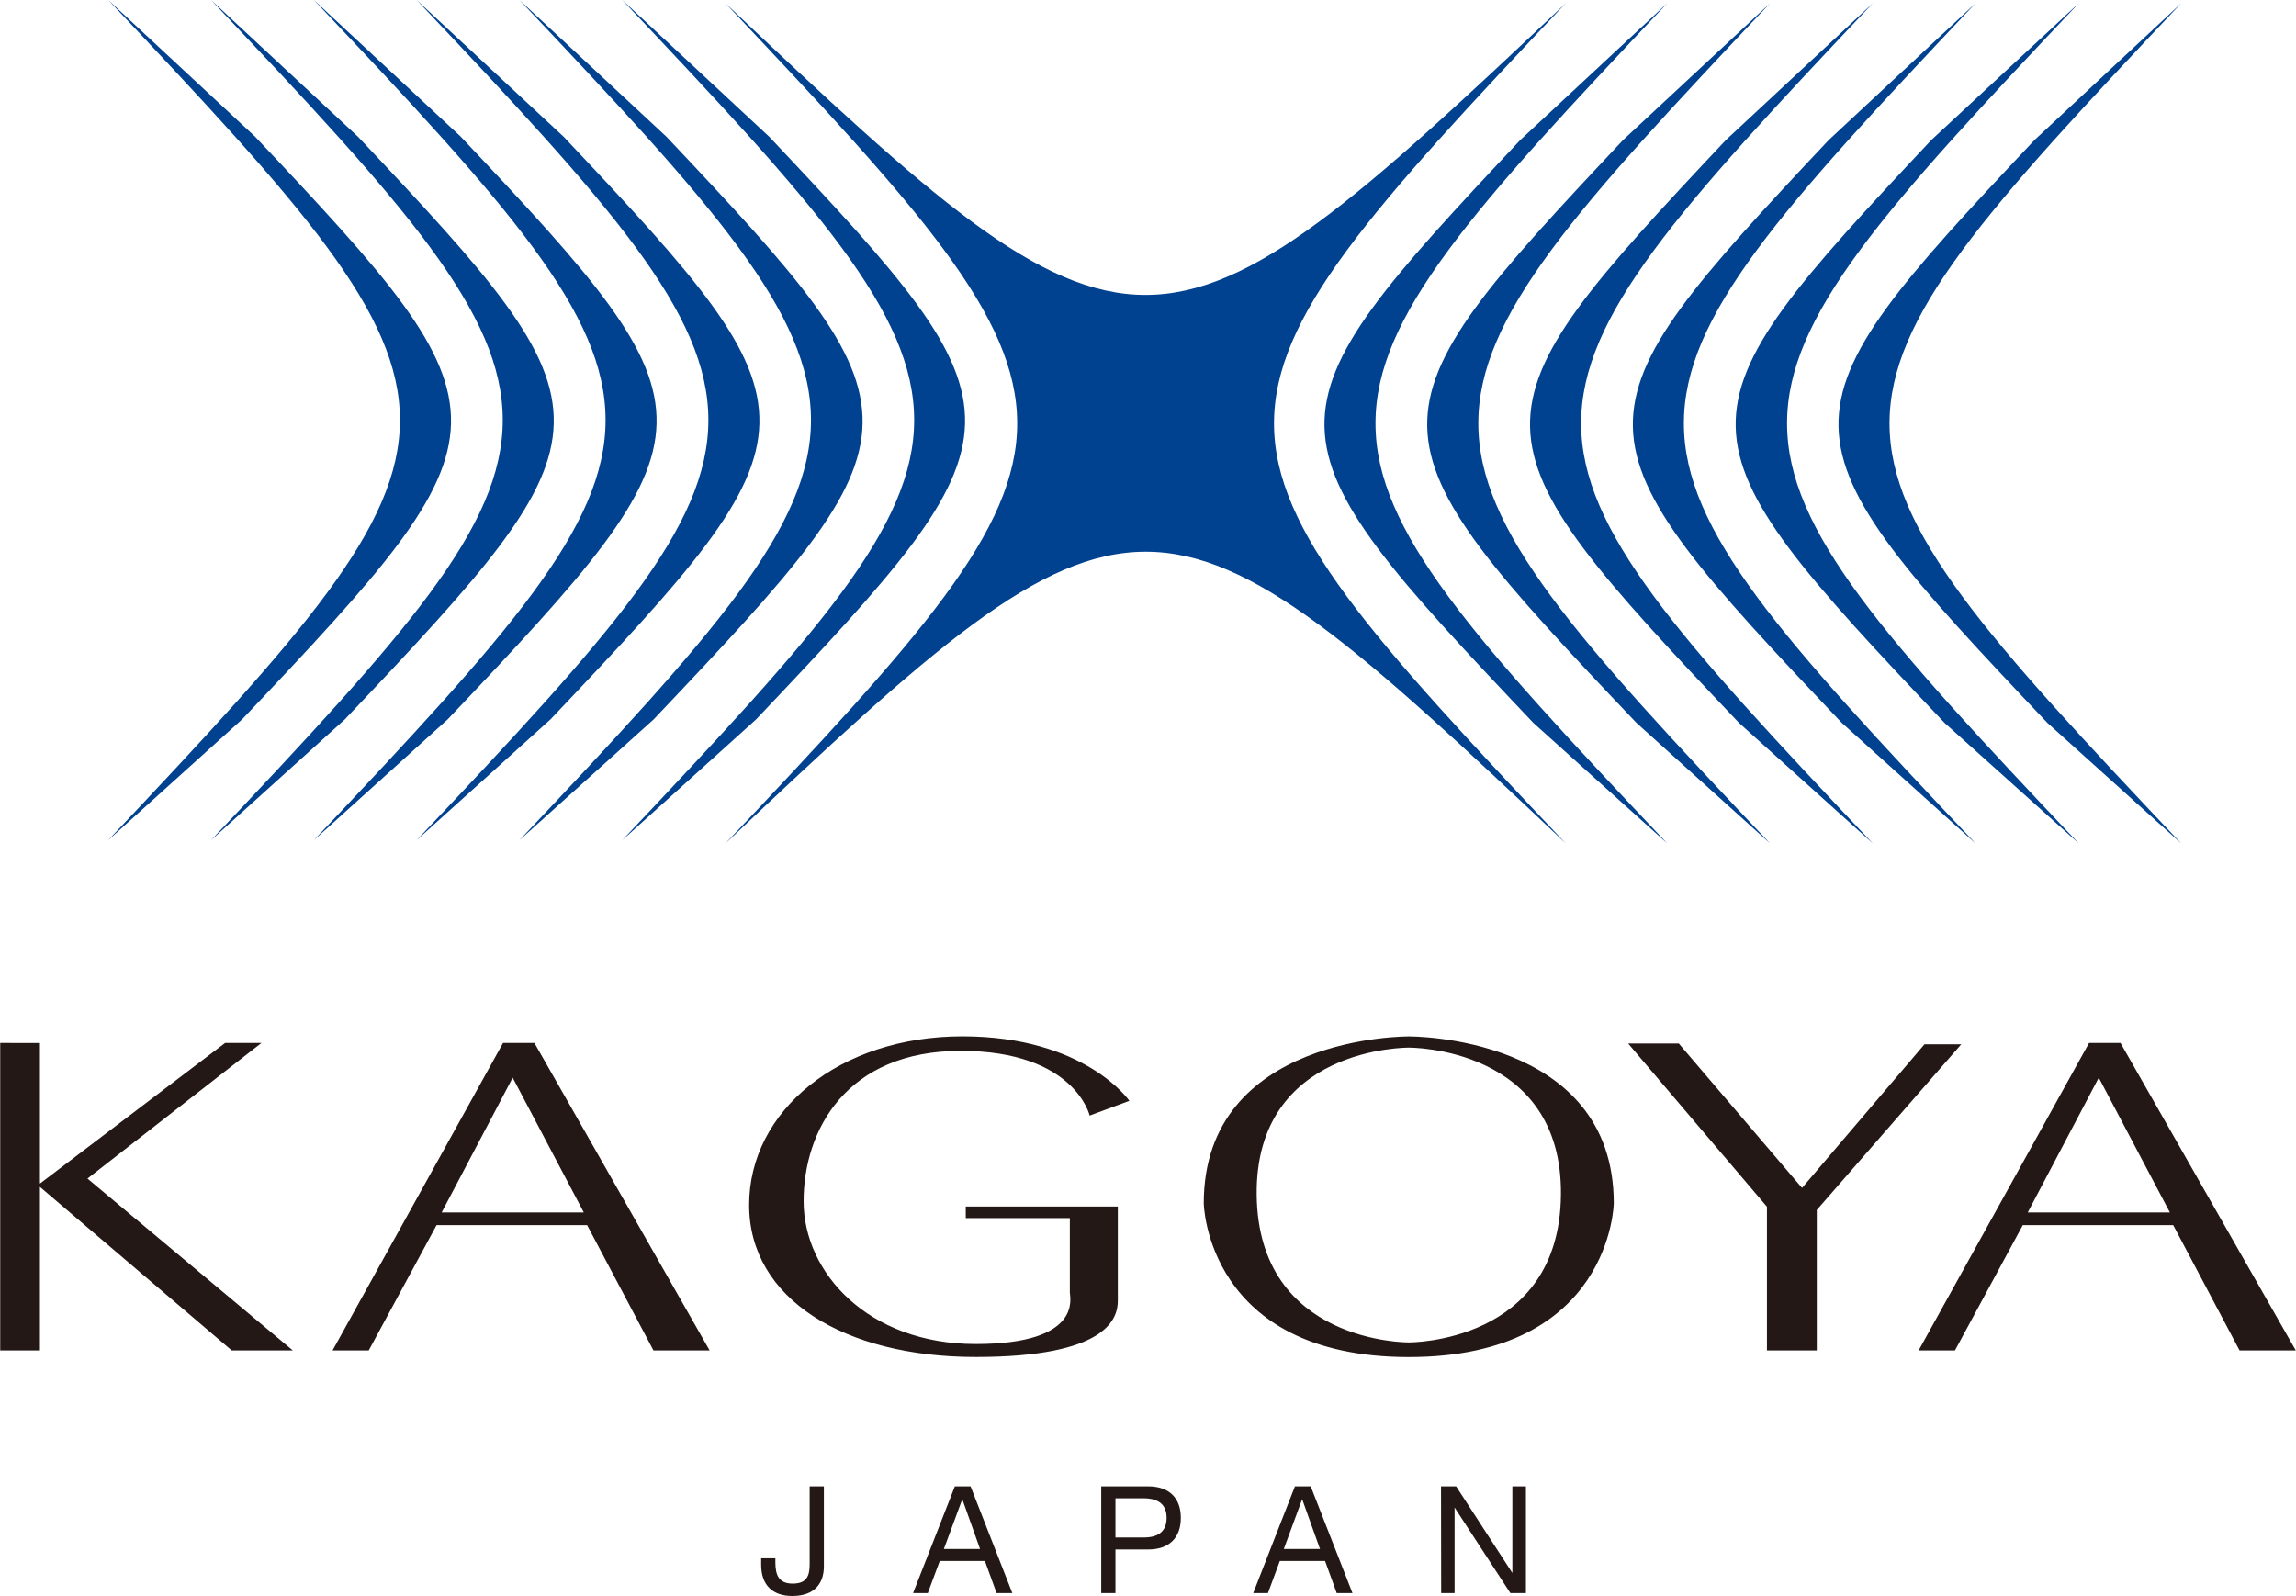
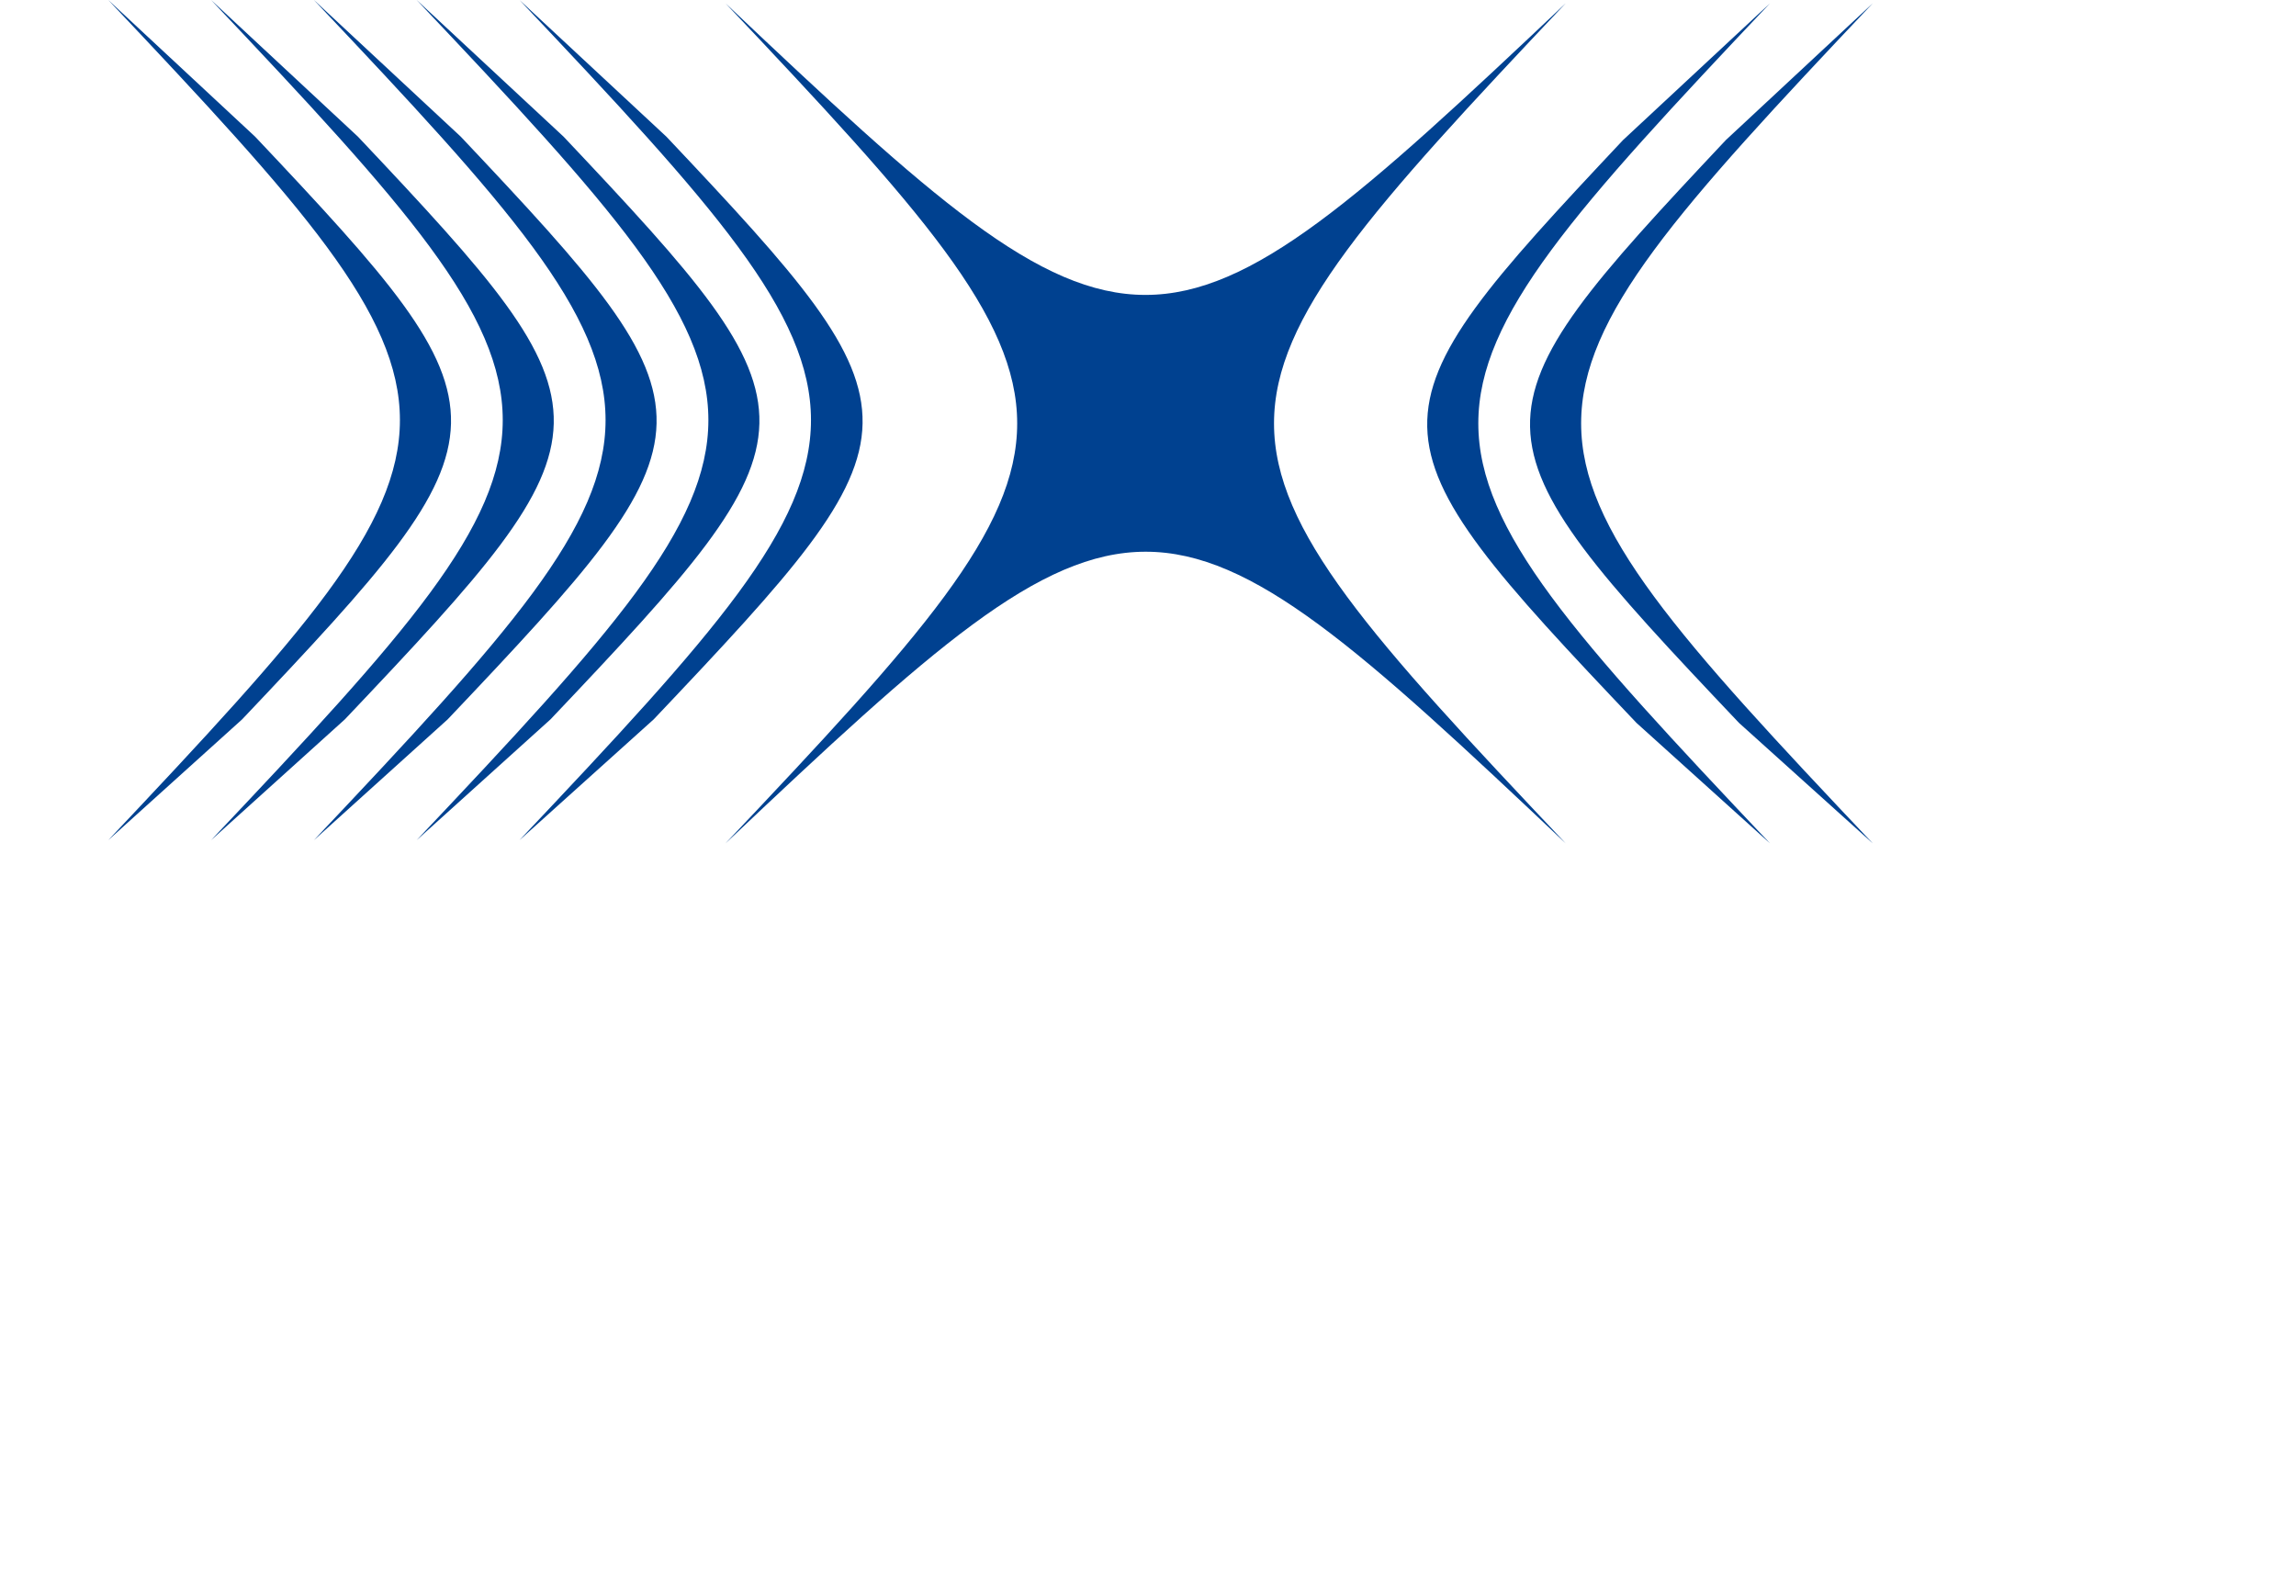
<svg xmlns="http://www.w3.org/2000/svg" viewBox="0 0 311.45 216.56" width="2500" height="1738">
-   <path d="M111.75 212.56c0 2-1 4-4.28 4-2.7 0-4.23-1.5-4.23-4.23v-.89h1.93v.56c0 1.69.45 2.88 2.34 2.88s2.31-1 2.31-2.62v-10.58h1.93zM130.53 203.42l2.41 6.76h-4.91zm-6.68 12.75h2l1.62-4.36h6.13l1.58 4.36h2.14l-5.67-14.49h-2.13zM151.31 203.3h3.77c2.18 0 3.17.94 3.17 2.66s-1 2.68-3.17 2.66h-3.77zm-1.93 12.87h1.93v-5.92h4.42c2.89 0 4.45-1.61 4.45-4.29s-1.56-4.28-4.45-4.28h-6.35zM176.64 203.42l2.42 6.76h-4.91zM170 216.17h2l1.61-4.36h6.14l1.58 4.36h2.14l-5.67-14.49h-2.14zM195.48 201.68h2.05l7.63 11.76v-11.76H207v14.49h-2.11l-7.57-11.62v11.62h-1.82zM39.7 183.24l-27.86-23.32 23.6-18.4h-4.93L5.39 160.6v-19.08H0v41.72h5.39v-22.19l26.02 22.19zM72.48 141.52h-4.26l-23.13 41.72H50l9.2-17h20.43l9 17h7.62zm-12.59 23l9.64-18.29 9.65 18.29zM287.67 141.52h-4.27l-23.12 41.72h4.93l9.2-17h20.41l9 17h7.63zm-12.59 23l9.64-18.29 9.65 18.29zM147.81 151.37l5.39-2s-6-8.75-22.66-8.75-28.93 10.09-28.93 22.88 13 20.63 30.73 20.63 19.29-5.16 19.29-7.62v-12.8H131v1.57h14.12v10.09c0 .68 1.8 7-12.78 7S109 172.68 109 163s5.83-20.41 21.31-20.41 17.5 8.78 17.5 8.78zM191.11 140.63s-27.82-.23-27.82 22.65c0 0 .35 20.86 27.82 20.86s27.81-20.86 27.81-20.86c0-22.88-27.81-22.65-27.81-22.65zm0 41.52s-20.41.2-20.64-20 20.64-20 20.64-20 20.86-.19 20.64 20-20.64 20-20.64 20zM220.87 141.59h6.87l16.72 19.6 16.61-19.49h4.99l-19.6 22.48v19.06h-6.76v-19.5z" fill="#231815" />
  <g fill="#004190">
    <path d="M212.4 114.44c-55.77-52.77-58.2-52.77-114 0 52.77-55.77 52.77-58.19 0-114 55.76 52.77 58.19 52.77 114 0-52.77 55.81-52.77 58.23 0 114z" />
-     <path d="M226.17 114.44c-26.39-27.88-39.58-42.43-39.58-57s13.19-29.1 39.58-57L206.23 19c-17.86 19-26.79 28.85-26.56 38.94s9.6 20.39 28.34 40.15z" />
    <path d="M240.12 114.44c-26.38-27.88-39.58-42.43-39.58-57s13.2-29.1 39.58-57L220.18 19c-17.87 19-26.79 28.85-26.57 38.94s9.61 20.39 28.39 40.15z" />
    <path d="M254.06 114.44c-26.38-27.88-39.57-42.43-39.57-57s13.19-29.1 39.57-57L234.13 19c-17.87 19-26.79 28.85-26.57 38.94s9.61 20.39 28.35 40.15z" />
-     <path d="M268 114.44c-26.38-27.88-39.57-42.43-39.57-57s13.19-29.1 39.57-57L248.08 19c-17.87 19-26.79 28.85-26.57 38.94s9.61 20.39 28.35 40.15z" />
-     <path d="M282 114.44c-26.38-27.88-39.57-42.43-39.57-57s13.19-29.1 39.57-57L262 19c-17.84 19-26.77 28.85-26.54 38.94s9.61 20.39 28.34 40.15z" />
-     <path d="M295.9 114.44c-26.38-27.88-39.57-42.43-39.57-57s13.19-29.1 39.57-57L276 19c-17.9 19-26.82 28.85-26.59 38.94s9.6 20.39 28.34 40.15zM84.4 114C110.78 86.08 124 71.53 124 57S110.78 27.88 84.4 0l19.93 18.55c17.87 18.93 26.8 28.82 26.57 38.91s-9.6 20.39-28.34 40.15z" />
    <path d="M70.45 114C96.84 86.08 110 71.53 110 57S96.84 27.88 70.45 0l19.94 18.55c17.87 18.93 26.79 28.82 26.61 38.91s-9.61 20.39-28.34 40.15z" />
    <path d="M56.5 114c26.39-27.92 39.58-42.47 39.58-57S82.89 27.88 56.5 0l19.94 18.55C94.31 37.48 103.23 47.37 103 57.46s-9.6 20.39-28.34 40.15z" />
    <path d="M42.56 114c26.38-27.92 39.57-42.47 39.57-57S68.94 27.88 42.56 0l19.93 18.55c17.87 18.93 26.79 28.82 26.56 38.91s-9.6 20.39-28.34 40.15z" />
    <path d="M28.61 114C55 86.08 68.18 71.53 68.18 57S55 27.88 28.61 0l19.93 18.55C66.41 37.48 75.33 47.37 75.1 57.46s-9.6 20.39-28.34 40.15z" />
    <path d="M14.66 114C41 86.08 54.23 71.53 54.23 57S41 27.88 14.66 0l19.93 18.55c17.87 18.93 26.8 28.82 26.57 38.91s-9.61 20.39-28.34 40.15z" />
  </g>
</svg>